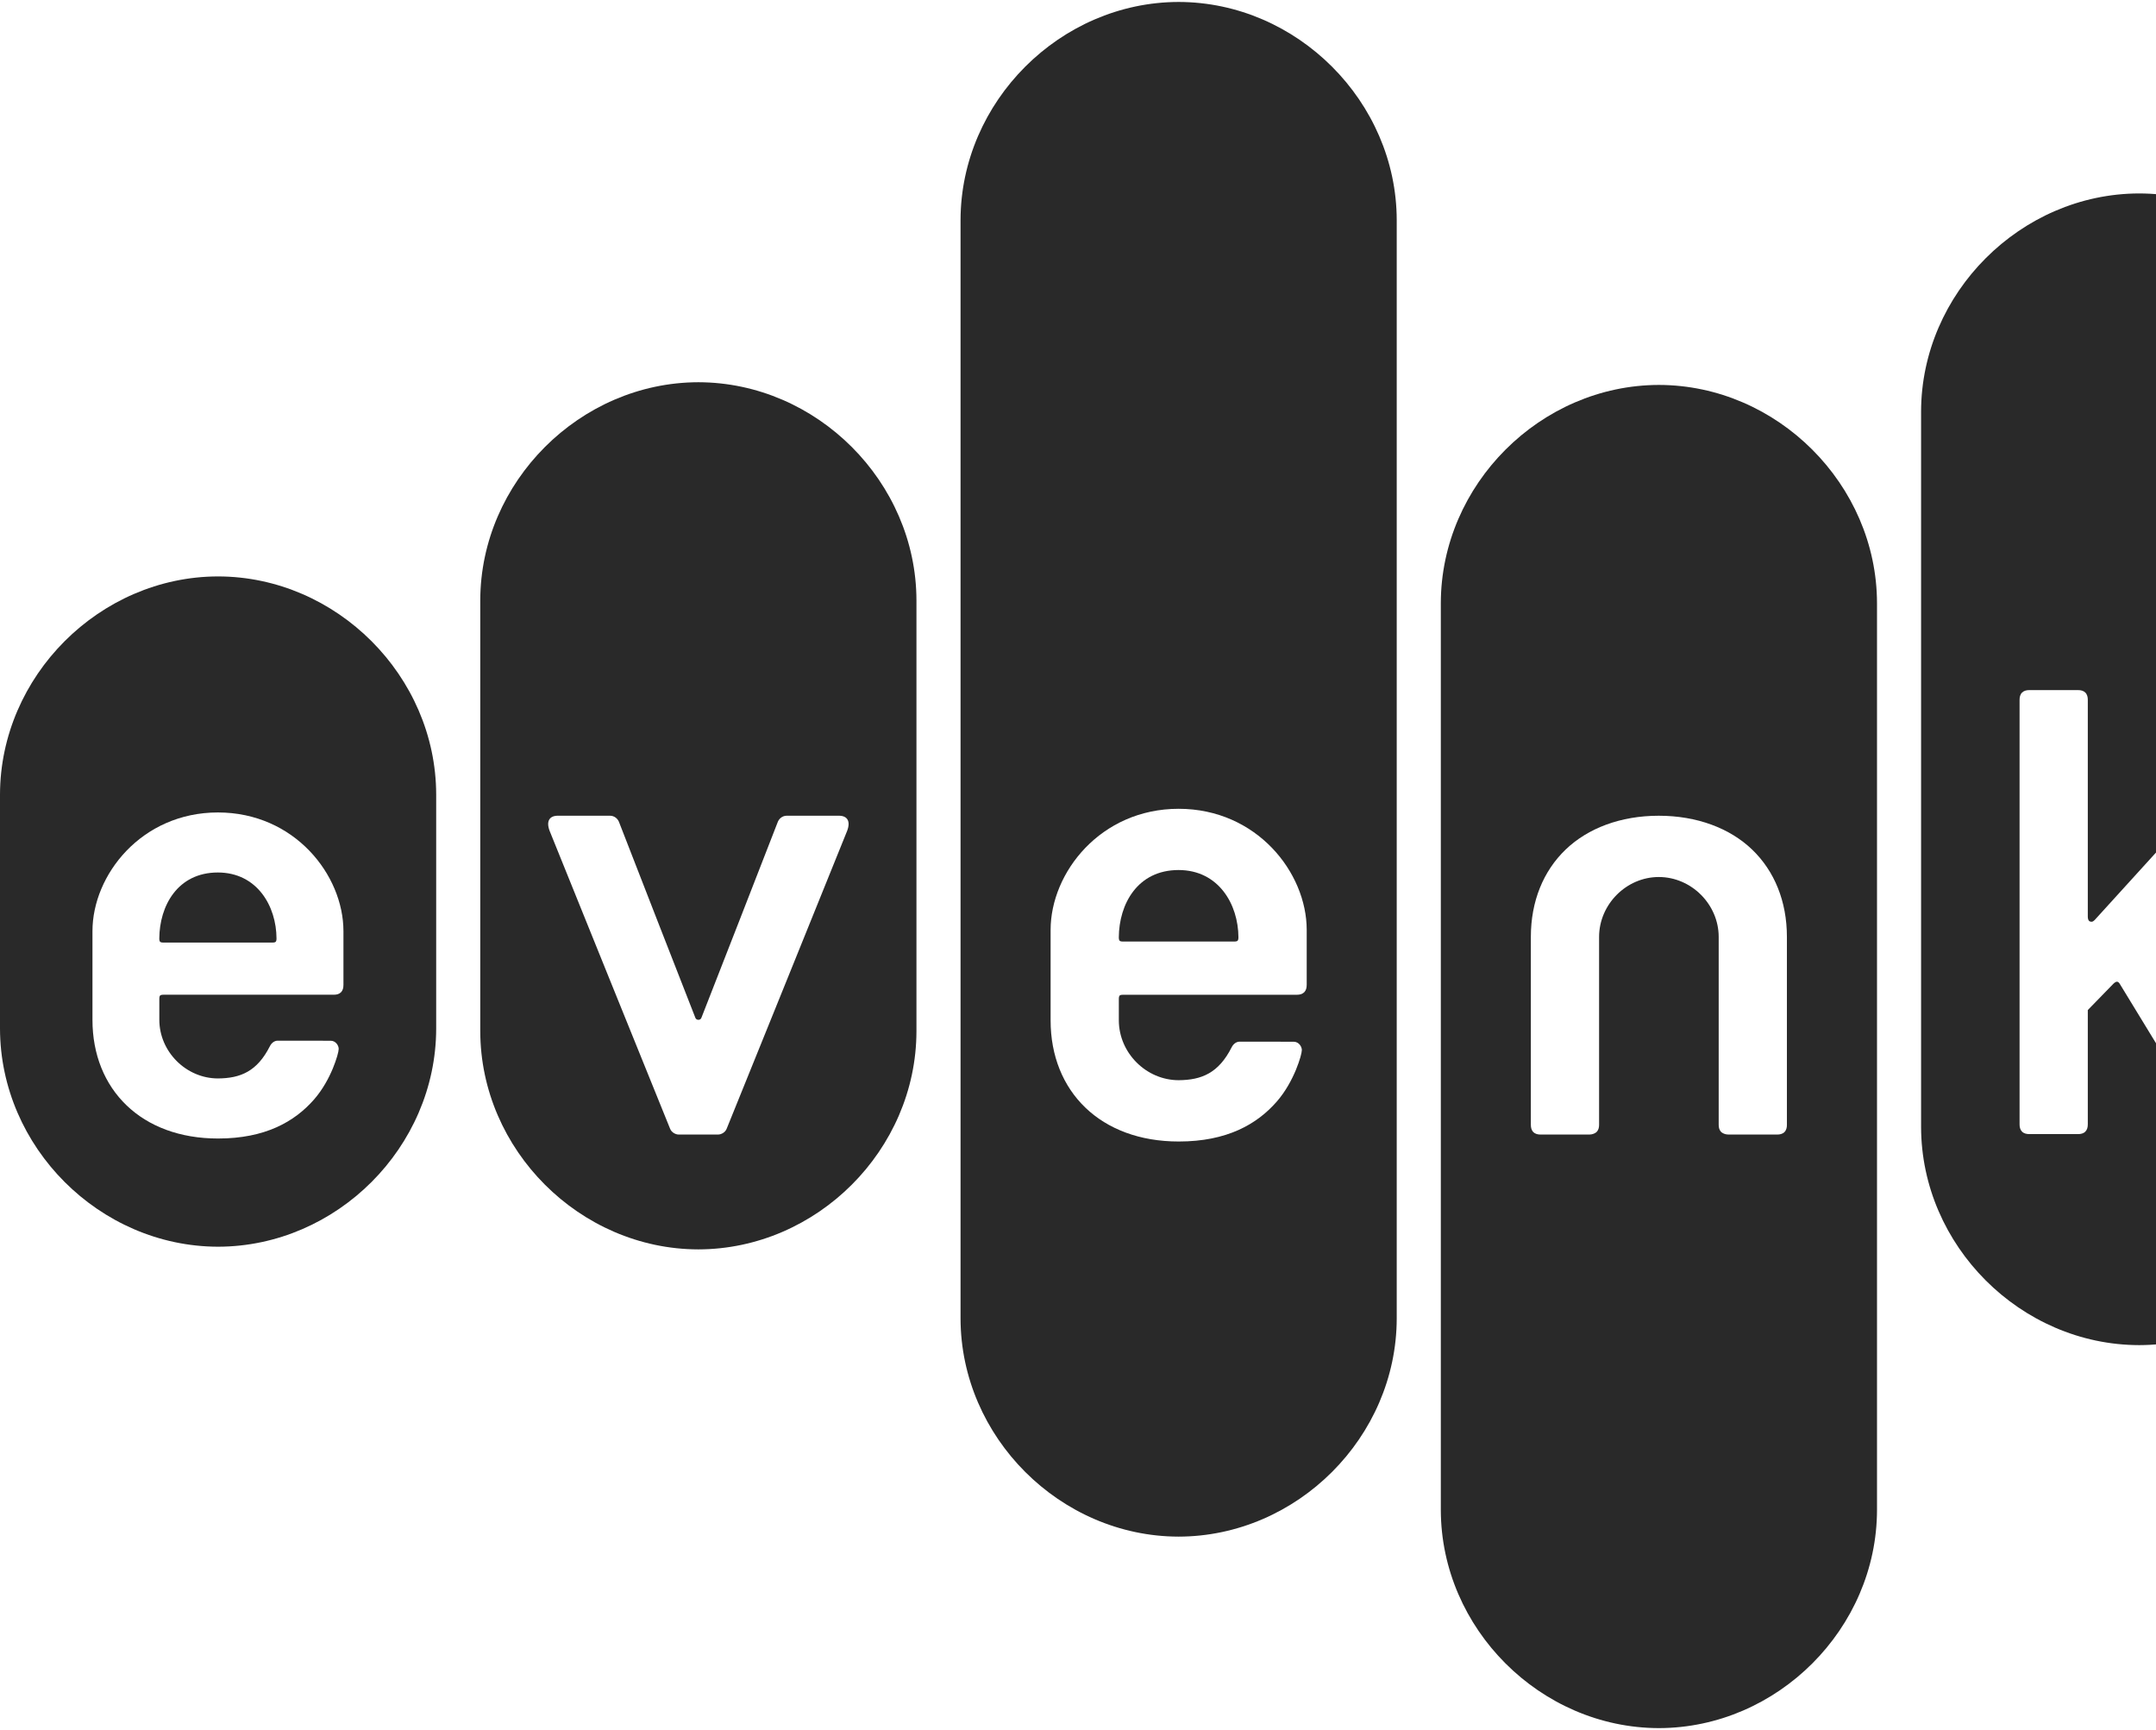
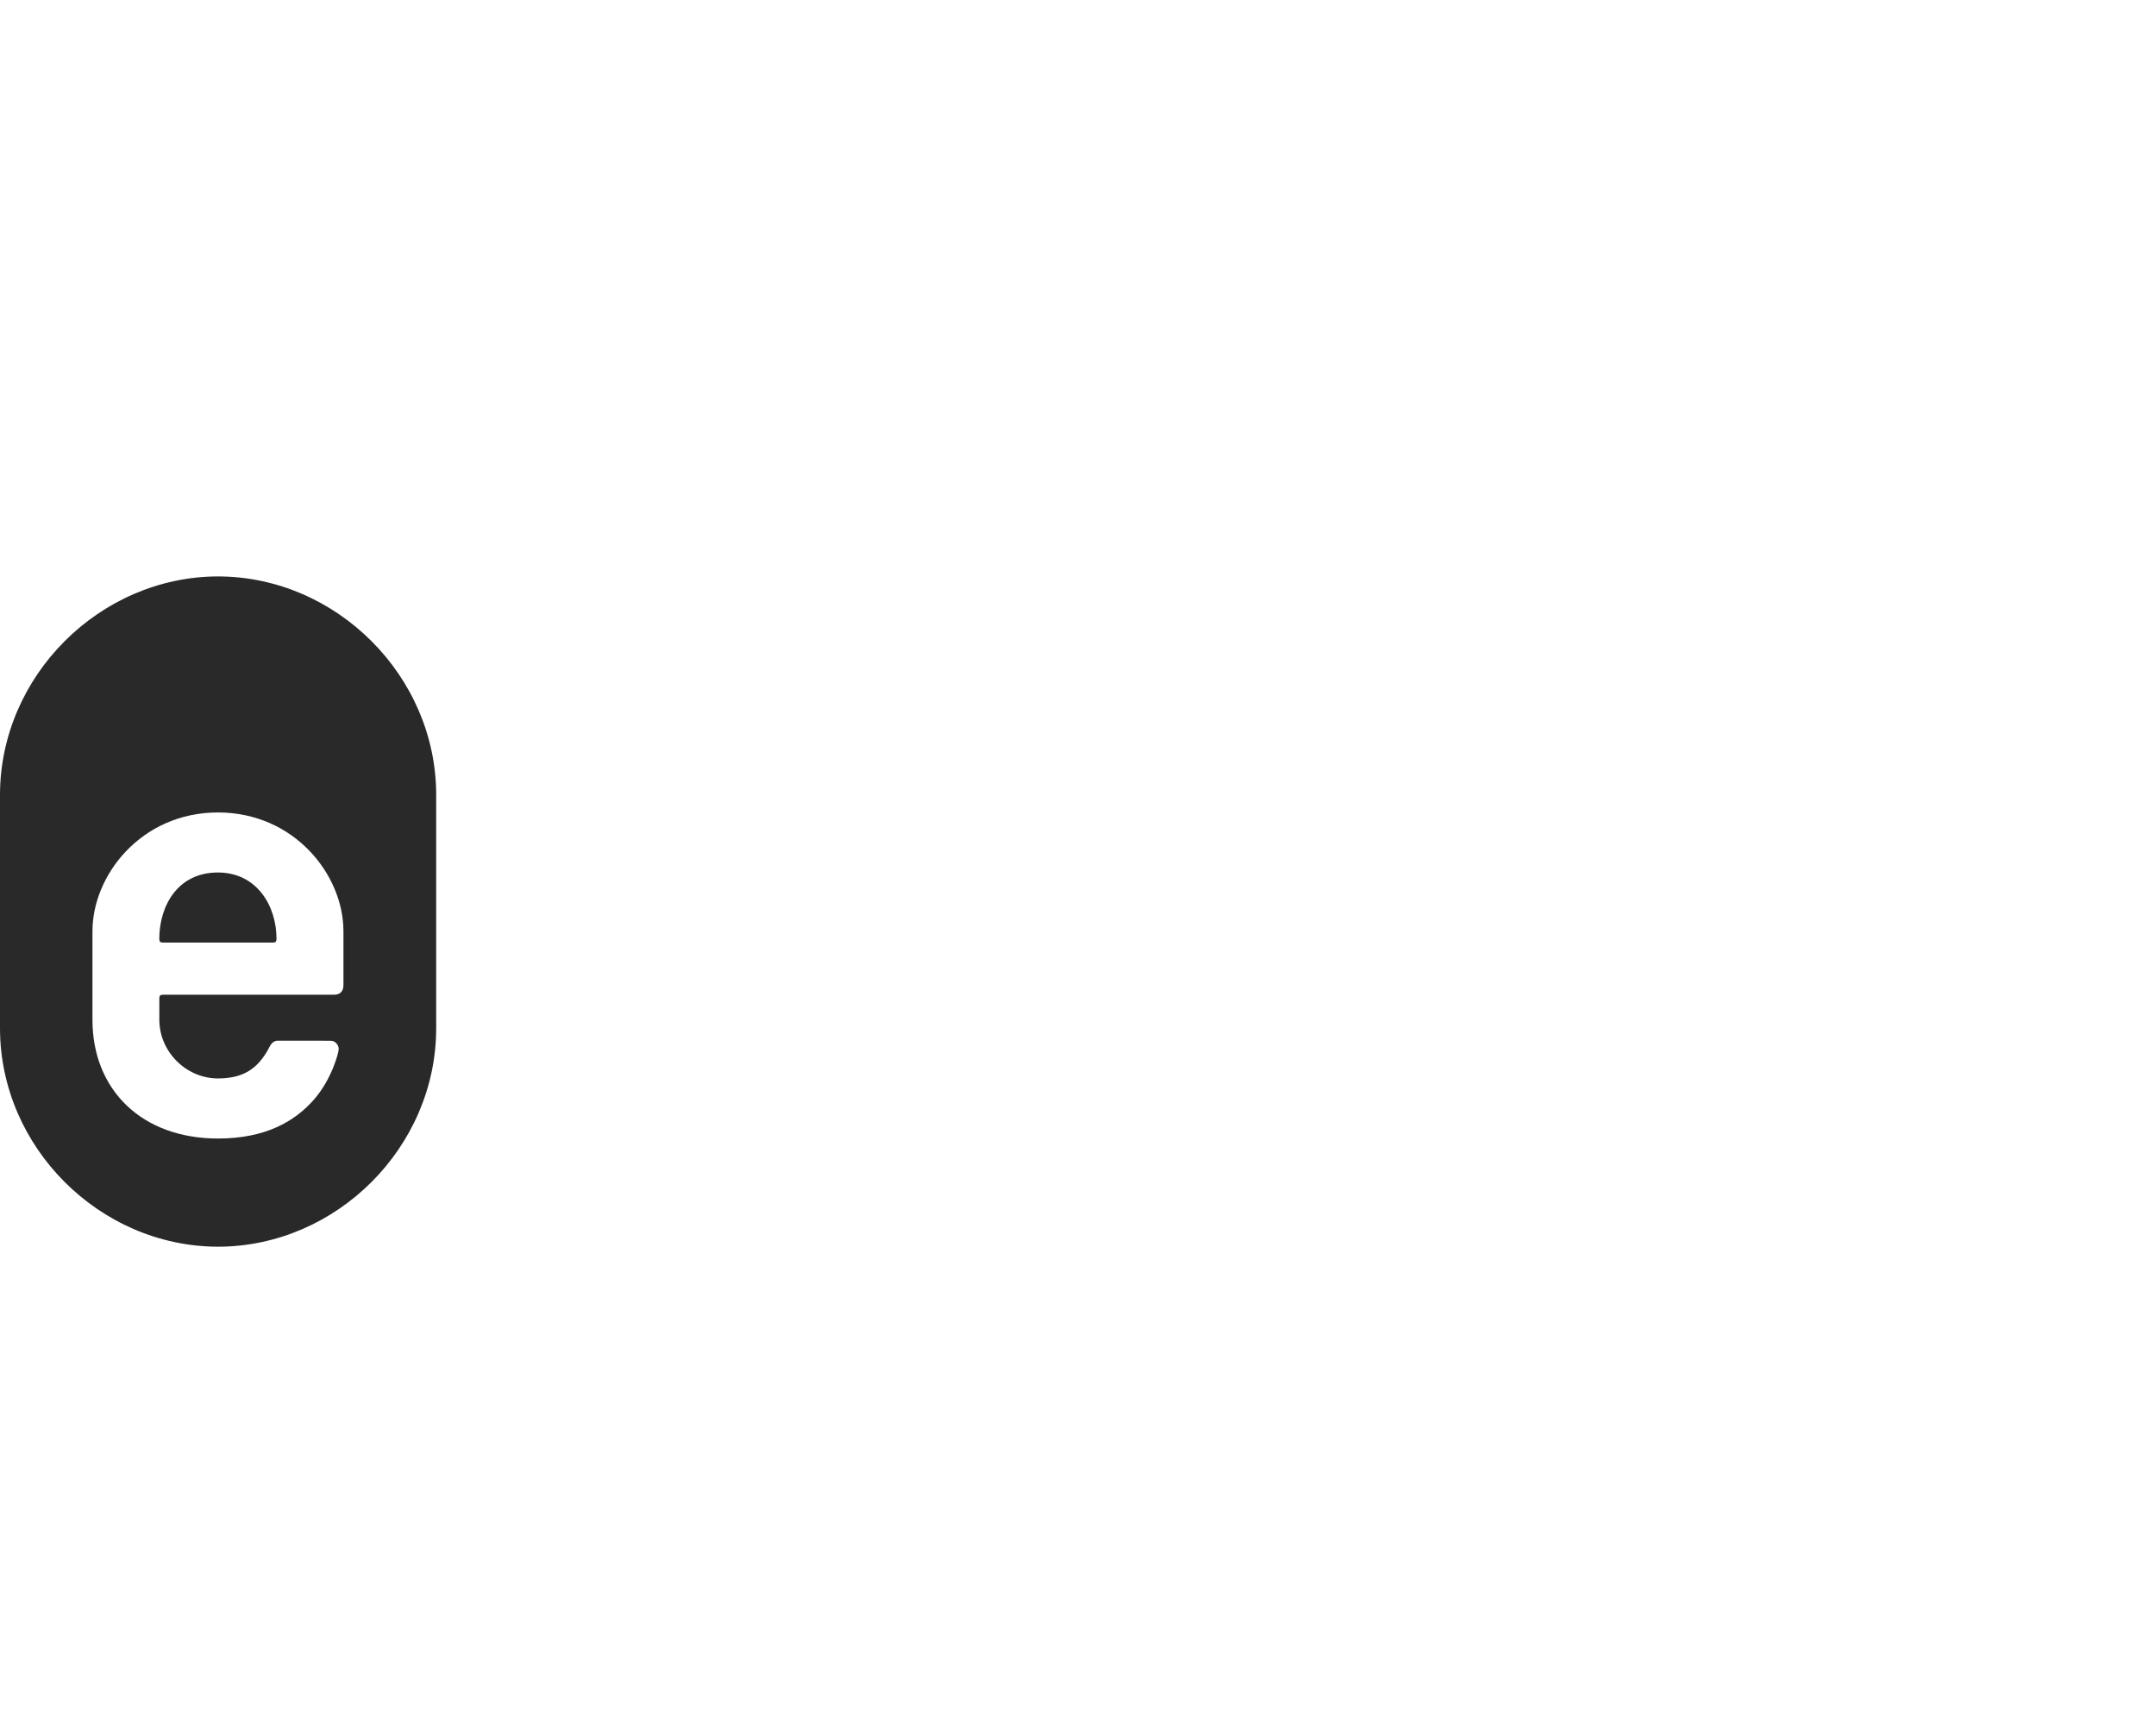
<svg xmlns="http://www.w3.org/2000/svg" width="658" height="528" viewBox="0 0 658 528" fill="none">
-   <path d="M359.711 0.597C323.542 0.662 293.222 31.022 293.152 67.16V402.4C293.222 438.588 323.542 468.903 359.711 468.963C395.879 468.898 426.209 438.588 426.274 402.4V67.16C426.209 31.027 395.879 0.662 359.711 0.597ZM398.796 300.599C398.796 301.451 398.615 302.243 398.039 302.83C397.458 303.406 396.661 303.591 395.814 303.591H342.726C342.09 303.591 341.824 303.727 341.714 303.842C341.599 303.952 341.463 304.218 341.463 304.859V311.414C341.483 321.337 349.798 329.652 359.716 329.667C366.752 329.616 371.919 327.472 375.878 319.653C376.389 318.626 377.281 317.904 378.339 317.904C378.985 317.904 393.519 317.924 394.812 317.924C396.415 317.924 397.322 319.443 397.317 320.47C397.292 321.337 396.731 323.512 395.503 326.524C394.27 329.486 392.376 333.079 389.665 336.192C383.601 343.148 374.384 348.375 359.776 348.375H359.716C347.863 348.375 338.071 344.591 331.255 338.046C324.439 331.501 320.635 322.229 320.64 311.409V283.791C320.645 266.325 335.86 246.85 359.716 246.835C383.581 246.85 398.796 266.325 398.801 283.791V300.599H398.796Z" fill="#292929" />
-   <path d="M359.711 265.523C347.122 265.523 341.514 275.948 341.458 286.081C341.458 286.717 341.599 286.988 341.709 287.098C341.819 287.214 342.085 287.349 342.721 287.349H376.695C377.326 287.349 377.597 287.214 377.707 287.098C377.822 286.983 377.958 286.722 377.963 286.081C377.918 275.973 371.919 265.548 359.706 265.523H359.711Z" fill="#292929" />
-   <path d="M506.289 117.477C470.126 117.542 439.801 147.897 439.73 184.04V460.839C439.801 497.023 470.126 527.343 506.289 527.403C542.458 527.338 572.788 497.023 572.853 460.839V184.04C572.783 147.907 542.453 117.542 506.289 117.477ZM545.359 343.273C545.359 344.12 545.184 344.912 544.608 345.493C544.031 346.069 543.235 346.255 542.383 346.255H527.513C526.531 346.255 525.604 345.859 525.148 345.303C524.687 344.746 524.536 344.04 524.536 343.273V285.921C524.521 275.998 516.202 267.673 506.284 267.658C496.366 267.638 488.052 275.998 488.032 285.921V343.273C488.032 344.04 487.882 344.746 487.421 345.303C486.965 345.859 486.037 346.255 485.055 346.255H470.186C469.334 346.255 468.542 346.074 467.961 345.493C467.384 344.917 467.209 344.12 467.209 343.273V285.921C467.209 275.101 471.003 265.829 477.813 259.289C484.624 252.744 494.627 248.955 506.249 248.955C517.871 248.955 527.939 252.744 534.75 259.289C541.556 265.829 545.359 275.106 545.354 285.921V343.273H545.359Z" fill="#292929" />
  <path d="M66.504 266.275C54.165 266.275 48.672 276.494 48.617 286.422C48.617 287.048 48.752 287.309 48.863 287.419C48.968 287.529 49.234 287.665 49.855 287.665H83.147C83.768 287.665 84.034 287.529 84.139 287.419C84.254 287.309 84.385 287.048 84.39 286.422C84.35 276.519 78.466 266.3 66.499 266.275H66.504Z" fill="#292929" />
  <path d="M66.559 175.917C30.395 175.977 0.07 206.342 0 242.48V313.92C0.07 350.104 30.395 380.424 66.559 380.484C102.732 380.419 133.062 350.104 133.122 313.92V242.48C133.062 206.347 102.732 175.977 66.559 175.917ZM104.812 300.65C104.812 301.481 104.632 302.263 104.07 302.835C103.504 303.401 102.722 303.581 101.89 303.581H49.865C49.239 303.581 48.978 303.712 48.873 303.827C48.763 303.932 48.632 304.198 48.627 304.819V311.244C48.642 320.971 56.796 329.115 66.514 329.13C73.409 329.08 78.471 326.98 82.355 319.318C82.856 318.31 83.728 317.604 84.766 317.604C85.397 317.604 99.64 317.624 100.913 317.624C102.487 317.624 103.374 319.107 103.369 320.12C103.344 320.966 102.792 323.101 101.59 326.053C100.382 328.955 98.522 332.478 95.866 335.525C89.923 342.341 80.892 347.463 66.574 347.463H66.514C54.897 347.463 45.3 343.759 38.624 337.339C31.944 330.924 28.215 321.838 28.22 311.239V284.172C28.225 267.052 43.135 247.968 66.514 247.953C89.903 247.968 104.812 267.052 104.817 284.172V300.645L104.812 300.65Z" fill="#292929" />
-   <path d="M213.132 116.655C176.969 116.72 146.644 147.08 146.574 183.218V314.737C146.644 350.926 176.969 381.241 213.132 381.301C249.306 381.236 279.631 350.926 279.696 314.737V183.218C279.631 147.08 249.306 116.715 213.132 116.655ZM258.542 253.576C257.69 255.821 222.173 343.439 221.767 344.496C221.361 345.553 220.159 346.25 219.156 346.25H207.129C206.131 346.25 204.928 345.553 204.518 344.496C204.112 343.439 168.595 255.821 167.743 253.576C166.595 250.559 167.758 248.95 170.238 248.95H186.175C187.523 248.95 188.581 249.872 188.967 250.995C189.353 252.113 211.854 309.711 212.24 310.668C212.536 311.4 213.724 311.46 214.045 310.668C214.43 309.711 236.927 252.113 237.318 250.995C237.704 249.877 238.762 248.95 240.11 248.95H256.047C258.532 248.95 259.69 250.559 258.542 253.576Z" fill="#292929" />
-   <path d="M652.857 59.037C616.694 59.102 586.369 89.462 586.304 125.6V343.955C586.374 380.143 616.694 410.458 652.857 410.518C689.031 410.453 719.361 380.143 719.421 343.955V125.6C719.356 89.467 689.026 59.097 652.857 59.037ZM697.596 345.498C696.989 345.934 696.228 346.115 695.371 346.115H676.672C675.67 346.09 674.703 345.578 674.031 344.661L647.044 300.429C646.693 299.763 646.317 299.602 646.092 299.607C645.971 299.597 645.505 299.707 645.014 300.214L637.186 308.257V343.138C637.186 343.99 637.006 344.781 636.429 345.363C635.853 345.934 635.066 346.115 634.219 346.115H619.345C618.493 346.115 617.701 345.939 617.115 345.363C616.539 344.781 616.363 343.985 616.363 343.138V213.594C616.363 212.742 616.539 211.95 617.115 211.368C617.696 210.792 618.493 210.612 619.345 210.612H634.209C635.056 210.612 635.848 210.792 636.429 211.363C637.006 211.945 637.191 212.742 637.186 213.589V279.831C637.246 281.004 637.682 281.27 638.249 281.31C638.67 281.285 638.725 281.285 639.316 280.744L666.885 250.414C667.727 249.326 668.985 248.83 670.097 248.82H687.718C688.58 248.82 689.347 249 689.953 249.441C690.564 249.877 690.925 250.624 690.91 251.381C690.82 253.065 689.542 253.877 688.595 255.109L688.57 255.134L663.056 281.069C662.074 282.107 662.049 282.407 662.029 282.808C662.044 283.48 662.139 283.841 662.956 285.124L696.919 339.905C697.761 341.198 698.513 342.286 698.553 343.559C698.568 344.315 698.197 345.057 697.591 345.488L697.596 345.498Z" fill="#292929" />
</svg>